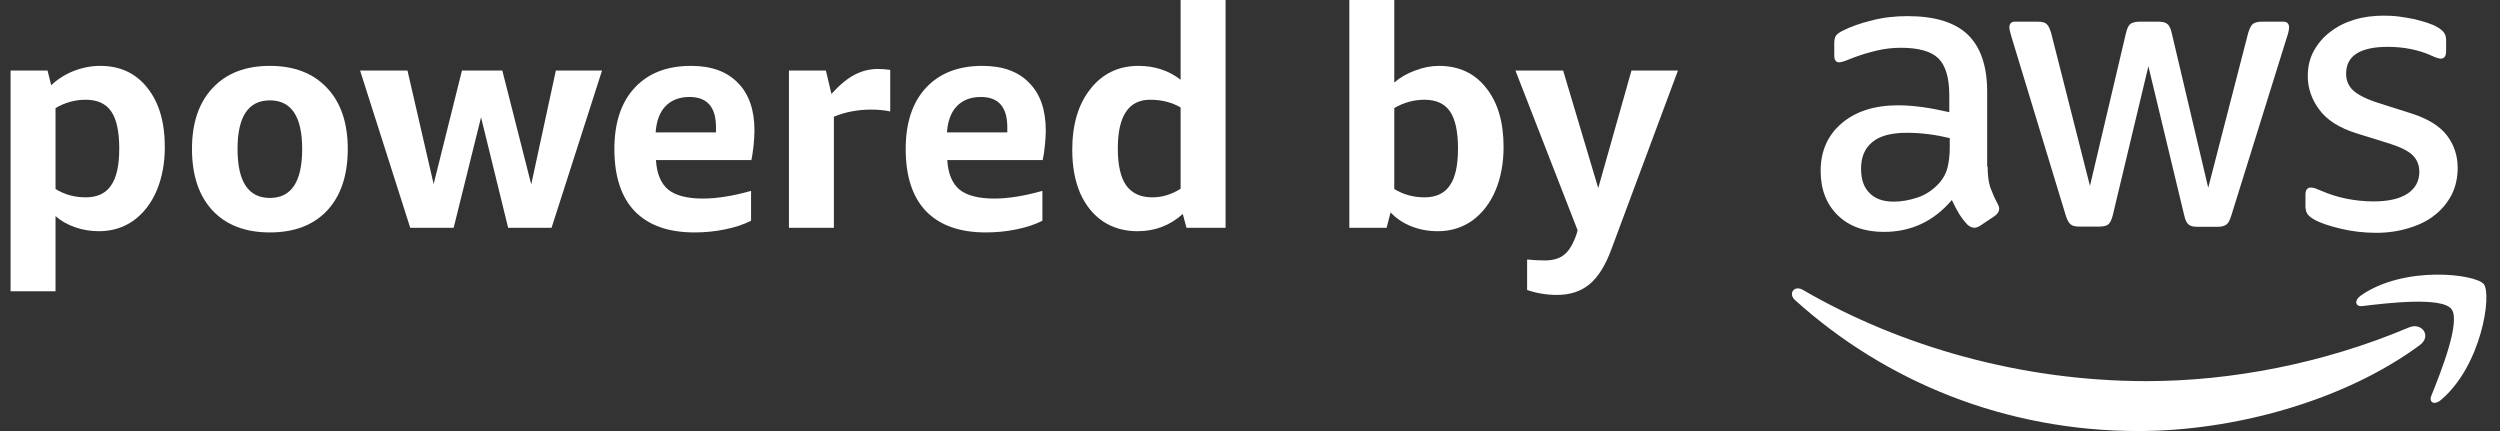
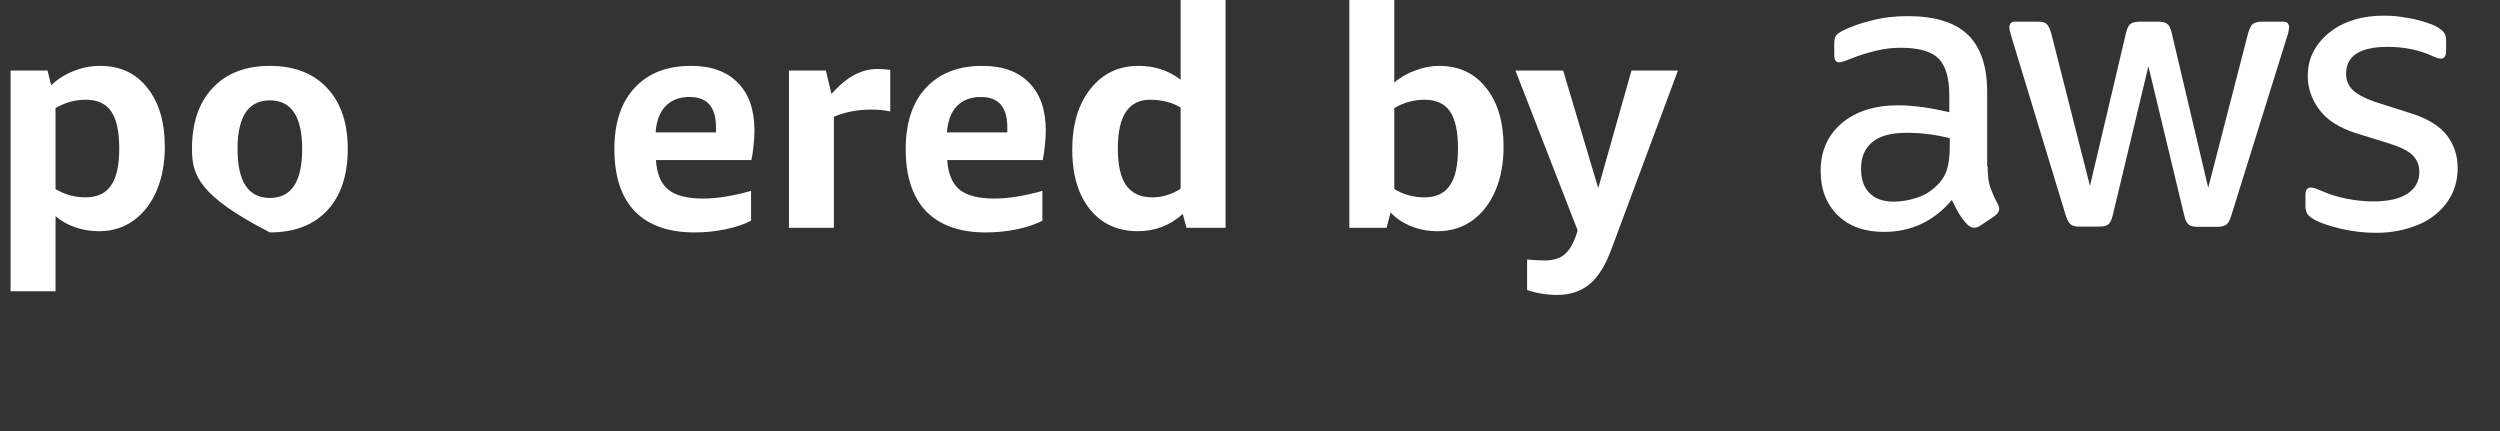
<svg xmlns="http://www.w3.org/2000/svg" width="174" height="30" viewBox="0 0 174 30" fill="none">
  <rect x="0" y="0" width="174" height="30" fill="#333333" stroke="none" />
  <path d="M109.801 16.027L105.473 4.907H108.794L111.237 13.092L113.551 4.907H116.786L112.158 17.334C111.744 18.463 111.237 19.277 110.637 19.777C110.037 20.277 109.28 20.527 108.366 20.527C107.651 20.527 106.958 20.413 106.287 20.184V18.063C106.744 18.106 107.151 18.127 107.508 18.127C108.108 18.127 108.573 17.984 108.901 17.699C109.23 17.427 109.508 16.949 109.737 16.263L109.801 16.027Z" fill="white" />
  <path d="M93.914 15.856V0H97.042V5.742C97.456 5.385 97.942 5.107 98.499 4.907C99.056 4.692 99.606 4.585 100.149 4.585C101.535 4.585 102.627 5.092 103.427 6.107C104.242 7.121 104.649 8.492 104.649 10.221C104.649 11.349 104.463 12.356 104.092 13.242C103.72 14.127 103.184 14.827 102.485 15.342C101.785 15.842 100.978 16.092 100.063 16.092C99.406 16.092 98.792 15.977 98.221 15.749C97.649 15.52 97.171 15.199 96.785 14.784L96.506 15.856H93.914ZM99.142 6.942C98.399 6.942 97.699 7.135 97.042 7.521V13.156C97.671 13.542 98.371 13.735 99.142 13.735C99.942 13.735 100.528 13.463 100.899 12.92C101.285 12.378 101.477 11.521 101.477 10.349C101.477 9.164 101.292 8.299 100.92 7.757C100.549 7.214 99.956 6.942 99.142 6.942Z" fill="white" />
  <path d="M82.579 15.856L82.321 14.892C81.436 15.692 80.386 16.092 79.172 16.092C78.272 16.092 77.479 15.87 76.793 15.427C76.108 14.97 75.572 14.313 75.186 13.456C74.815 12.599 74.629 11.592 74.629 10.435C74.629 8.664 75.05 7.249 75.893 6.192C76.736 5.121 77.85 4.585 79.236 4.585C80.364 4.585 81.343 4.907 82.171 5.55V0H85.3V15.856H82.579ZM80.2 13.735C80.886 13.735 81.543 13.535 82.171 13.135V7.478C81.557 7.121 80.85 6.942 80.05 6.942C79.293 6.942 78.729 7.228 78.357 7.799C77.986 8.356 77.8 9.206 77.8 10.349C77.8 11.492 77.993 12.342 78.379 12.899C78.779 13.456 79.386 13.735 80.2 13.735Z" fill="white" />
  <path d="M65.93 11.142C65.987 12.085 66.272 12.77 66.787 13.199C67.301 13.613 68.108 13.82 69.208 13.82C70.165 13.82 71.279 13.642 72.55 13.285V15.363C72.05 15.62 71.451 15.82 70.751 15.963C70.065 16.106 69.351 16.177 68.608 16.177C66.794 16.177 65.408 15.684 64.451 14.699C63.508 13.713 63.037 12.27 63.037 10.371C63.037 8.542 63.508 7.121 64.451 6.107C65.394 5.092 66.701 4.585 68.372 4.585C69.786 4.585 70.872 4.978 71.629 5.764C72.4 6.535 72.786 7.642 72.786 9.085C72.786 9.399 72.765 9.756 72.722 10.156C72.679 10.556 72.629 10.885 72.572 11.142H65.93ZM68.265 6.749C67.565 6.749 67.008 6.964 66.594 7.392C66.194 7.807 65.965 8.414 65.908 9.214H70.108V8.849C70.108 7.449 69.493 6.749 68.265 6.749Z" fill="white" />
  <path d="M54.91 15.856V4.907H57.481L57.867 6.535C58.438 5.907 58.974 5.464 59.474 5.207C59.988 4.935 60.531 4.8 61.103 4.8C61.374 4.8 61.66 4.821 61.96 4.864V7.757C61.56 7.671 61.117 7.628 60.631 7.628C59.703 7.628 58.839 7.792 58.039 8.121V15.856H54.91Z" fill="white" />
  <path d="M45.654 11.142C45.711 12.085 45.996 12.77 46.511 13.199C47.025 13.613 47.832 13.82 48.932 13.82C49.889 13.82 51.003 13.642 52.274 13.285V15.363C51.774 15.62 51.175 15.82 50.474 15.963C49.789 16.106 49.075 16.177 48.332 16.177C46.518 16.177 45.132 15.684 44.175 14.699C43.232 13.713 42.761 12.27 42.761 10.371C42.761 8.542 43.232 7.121 44.175 6.107C45.118 5.092 46.425 4.585 48.096 4.585C49.51 4.585 50.596 4.978 51.353 5.764C52.124 6.535 52.51 7.642 52.51 9.085C52.51 9.399 52.489 9.756 52.446 10.156C52.403 10.556 52.353 10.885 52.296 11.142H45.654ZM47.989 6.749C47.289 6.749 46.732 6.964 46.318 7.392C45.918 7.807 45.689 8.414 45.632 9.214H49.832V8.849C49.832 7.449 49.218 6.749 47.989 6.749Z" fill="white" />
-   <path d="M35.367 15.856L33.481 8.164L31.574 15.856H28.553L25.061 4.907H28.36L30.181 12.813L32.153 4.907H34.96L36.974 12.835L38.688 4.907H41.902L38.388 15.856H35.367Z" fill="white" />
-   <path d="M18.783 16.177C17.083 16.177 15.754 15.67 14.797 14.656C13.84 13.627 13.362 12.199 13.362 10.371C13.362 8.556 13.84 7.142 14.797 6.128C15.754 5.1 17.083 4.585 18.783 4.585C20.483 4.585 21.811 5.1 22.768 6.128C23.725 7.142 24.204 8.556 24.204 10.371C24.204 12.199 23.725 13.627 22.768 14.656C21.811 15.67 20.483 16.177 18.783 16.177ZM18.783 13.777C20.283 13.777 21.032 12.642 21.032 10.371C21.032 8.114 20.283 6.985 18.783 6.985C17.283 6.985 16.533 8.114 16.533 10.371C16.533 12.642 17.283 13.777 18.783 13.777Z" fill="white" />
+   <path d="M18.783 16.177C13.84 13.627 13.362 12.199 13.362 10.371C13.362 8.556 13.84 7.142 14.797 6.128C15.754 5.1 17.083 4.585 18.783 4.585C20.483 4.585 21.811 5.1 22.768 6.128C23.725 7.142 24.204 8.556 24.204 10.371C24.204 12.199 23.725 13.627 22.768 14.656C21.811 15.67 20.483 16.177 18.783 16.177ZM18.783 13.777C20.283 13.777 21.032 12.642 21.032 10.371C21.032 8.114 20.283 6.985 18.783 6.985C17.283 6.985 16.533 8.114 16.533 10.371C16.533 12.642 17.283 13.777 18.783 13.777Z" fill="white" />
  <path d="M0.736 20.27V4.907H3.308L3.565 5.935C3.993 5.521 4.507 5.192 5.107 4.95C5.722 4.707 6.343 4.585 6.972 4.585C8.357 4.585 9.45 5.092 10.25 6.107C11.064 7.121 11.471 8.492 11.471 10.221C11.471 11.349 11.286 12.356 10.914 13.242C10.543 14.127 10.007 14.827 9.307 15.342C8.607 15.842 7.8 16.092 6.886 16.092C6.3 16.092 5.743 15.999 5.215 15.813C4.686 15.627 4.236 15.37 3.865 15.042V20.27H0.736ZM5.964 6.942C5.222 6.942 4.522 7.135 3.865 7.521V13.156C4.493 13.542 5.193 13.735 5.964 13.735C6.764 13.735 7.35 13.463 7.721 12.92C8.107 12.378 8.3 11.521 8.3 10.349C8.3 9.164 8.114 8.299 7.743 7.757C7.372 7.214 6.779 6.942 5.964 6.942Z" fill="white" />
  <path d="M138.339 11.59C138.339 12.185 138.404 12.667 138.516 13.021C138.645 13.374 138.806 13.76 139.031 14.178C139.111 14.307 139.143 14.436 139.143 14.548C139.143 14.709 139.047 14.87 138.838 15.03L137.825 15.706C137.68 15.802 137.536 15.851 137.407 15.851C137.246 15.851 137.086 15.77 136.925 15.626C136.7 15.384 136.507 15.127 136.346 14.87C136.185 14.596 136.025 14.291 135.848 13.921C134.594 15.4 133.018 16.14 131.121 16.14C129.771 16.14 128.694 15.754 127.906 14.982C127.118 14.21 126.717 13.181 126.717 11.895C126.717 10.528 127.199 9.419 128.179 8.583C129.16 7.747 130.462 7.329 132.118 7.329C132.665 7.329 133.227 7.377 133.822 7.457C134.417 7.538 135.028 7.666 135.671 7.811V6.637C135.671 5.415 135.414 4.563 134.915 4.065C134.401 3.566 133.533 3.325 132.295 3.325C131.732 3.325 131.154 3.389 130.559 3.534C129.964 3.679 129.385 3.856 128.823 4.081C128.565 4.193 128.372 4.258 128.26 4.29C128.147 4.322 128.067 4.338 128.003 4.338C127.778 4.338 127.665 4.177 127.665 3.84V3.052C127.665 2.795 127.697 2.602 127.778 2.489C127.858 2.376 128.003 2.264 128.228 2.151C128.79 1.862 129.466 1.621 130.253 1.428C131.041 1.219 131.877 1.122 132.761 1.122C134.674 1.122 136.073 1.556 136.973 2.425C137.857 3.293 138.307 4.611 138.307 6.38V11.59H138.339ZM131.813 14.034C132.343 14.034 132.89 13.937 133.468 13.744C134.047 13.551 134.562 13.197 134.996 12.715C135.253 12.41 135.446 12.072 135.542 11.686C135.639 11.3 135.703 10.834 135.703 10.287V9.612C135.237 9.499 134.738 9.403 134.224 9.339C133.71 9.274 133.211 9.242 132.713 9.242C131.636 9.242 130.848 9.451 130.318 9.885C129.787 10.319 129.53 10.93 129.53 11.734C129.53 12.49 129.723 13.053 130.125 13.439C130.51 13.841 131.073 14.034 131.813 14.034ZM144.722 15.77C144.432 15.77 144.239 15.722 144.111 15.609C143.982 15.513 143.87 15.288 143.773 14.982L139.995 2.553C139.899 2.232 139.851 2.023 139.851 1.91C139.851 1.653 139.979 1.508 140.236 1.508H141.812C142.117 1.508 142.326 1.556 142.439 1.669C142.567 1.765 142.664 1.991 142.76 2.296L145.461 12.94L147.969 2.296C148.049 1.974 148.146 1.765 148.274 1.669C148.403 1.573 148.628 1.508 148.917 1.508H150.204C150.509 1.508 150.718 1.556 150.847 1.669C150.975 1.765 151.088 1.991 151.152 2.296L153.692 13.069L156.473 2.296C156.57 1.974 156.682 1.765 156.795 1.669C156.923 1.573 157.132 1.508 157.422 1.508H158.917C159.174 1.508 159.319 1.637 159.319 1.91C159.319 1.991 159.303 2.071 159.286 2.167C159.27 2.264 159.238 2.393 159.174 2.569L155.3 14.998C155.203 15.32 155.091 15.529 154.962 15.626C154.833 15.722 154.624 15.786 154.351 15.786H152.969C152.663 15.786 152.454 15.738 152.326 15.626C152.197 15.513 152.084 15.304 152.02 14.982L149.528 4.611L147.053 14.966C146.972 15.288 146.876 15.497 146.747 15.609C146.619 15.722 146.394 15.77 146.104 15.77H144.722ZM165.379 16.204C164.543 16.204 163.707 16.108 162.904 15.915C162.1 15.722 161.473 15.513 161.055 15.272C160.798 15.127 160.621 14.966 160.556 14.822C160.492 14.677 160.46 14.516 160.46 14.371V13.551C160.46 13.214 160.589 13.053 160.83 13.053C160.926 13.053 161.023 13.069 161.119 13.101C161.216 13.133 161.36 13.197 161.521 13.262C162.068 13.503 162.662 13.696 163.289 13.825C163.932 13.953 164.559 14.018 165.202 14.018C166.215 14.018 167.003 13.841 167.55 13.487C168.096 13.133 168.385 12.619 168.385 11.96C168.385 11.509 168.241 11.139 167.951 10.834C167.662 10.528 167.115 10.255 166.328 9.998L163.997 9.274C162.823 8.904 161.955 8.358 161.425 7.634C160.894 6.927 160.621 6.139 160.621 5.303C160.621 4.627 160.765 4.033 161.055 3.518C161.344 3.004 161.73 2.553 162.212 2.2C162.695 1.83 163.241 1.556 163.884 1.363C164.527 1.171 165.202 1.09 165.91 1.09C166.263 1.09 166.633 1.106 166.987 1.154C167.357 1.203 167.694 1.267 168.032 1.331C168.353 1.412 168.659 1.492 168.948 1.589C169.237 1.685 169.463 1.782 169.623 1.878C169.848 2.007 170.009 2.135 170.106 2.28C170.202 2.409 170.25 2.585 170.25 2.811V3.566C170.25 3.904 170.122 4.081 169.881 4.081C169.752 4.081 169.543 4.016 169.27 3.888C168.353 3.47 167.324 3.261 166.183 3.261C165.267 3.261 164.543 3.405 164.045 3.711C163.547 4.016 163.289 4.483 163.289 5.142C163.289 5.592 163.45 5.978 163.772 6.284C164.093 6.589 164.688 6.895 165.54 7.168L167.823 7.892C168.98 8.261 169.816 8.776 170.315 9.435C170.813 10.094 171.054 10.85 171.054 11.686C171.054 12.377 170.909 13.005 170.636 13.551C170.347 14.098 169.961 14.58 169.463 14.966C168.964 15.368 168.369 15.658 167.678 15.867C166.955 16.092 166.199 16.204 165.379 16.204Z" fill="white" />
-   <path d="M168.418 24.019C163.129 27.926 155.444 30 148.837 30C139.577 30 131.234 26.575 124.932 20.883C124.434 20.433 124.884 19.822 125.479 20.176C132.295 24.131 140.703 26.527 149.4 26.527C155.268 26.527 161.714 25.305 167.646 22.797C168.53 22.395 169.286 23.375 168.418 24.019ZM170.62 21.51C169.945 20.642 166.151 21.092 164.431 21.301C163.916 21.366 163.836 20.915 164.302 20.578C167.324 18.455 172.292 19.066 172.871 19.774C173.449 20.497 172.71 25.466 169.881 27.845C169.447 28.215 169.029 28.022 169.221 27.54C169.864 25.948 171.295 22.363 170.62 21.51Z" fill="white" />
</svg>